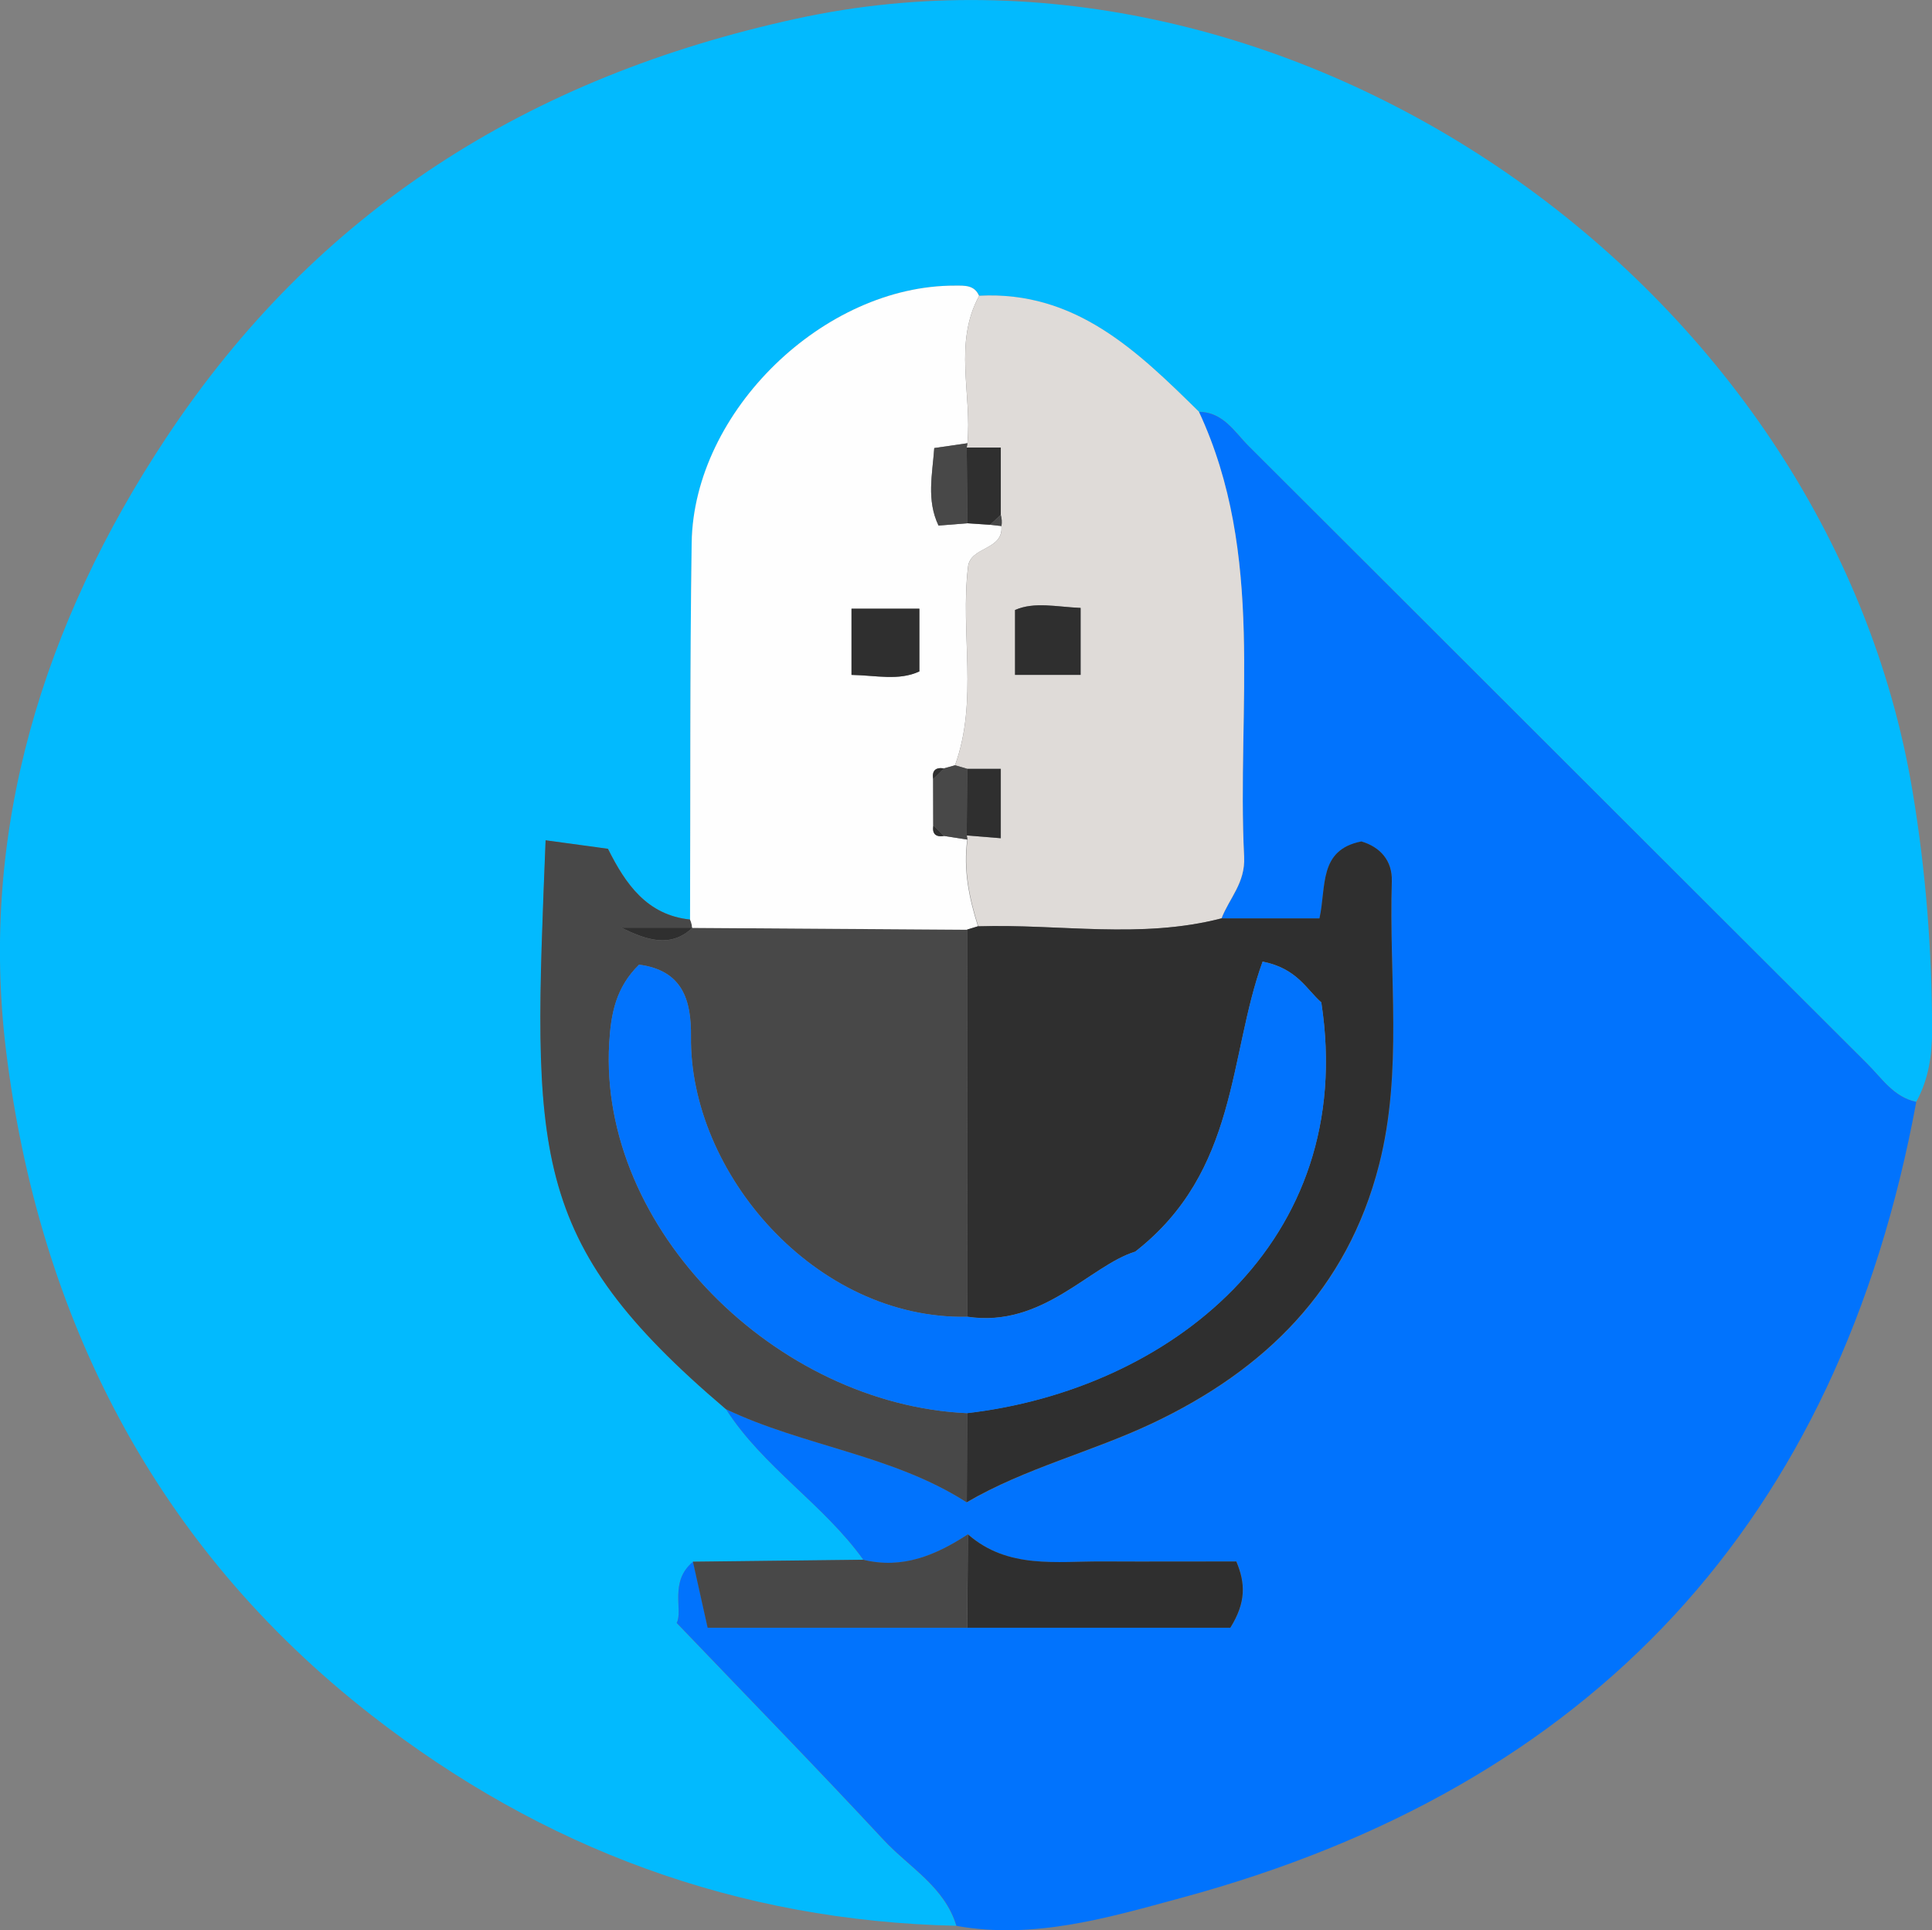
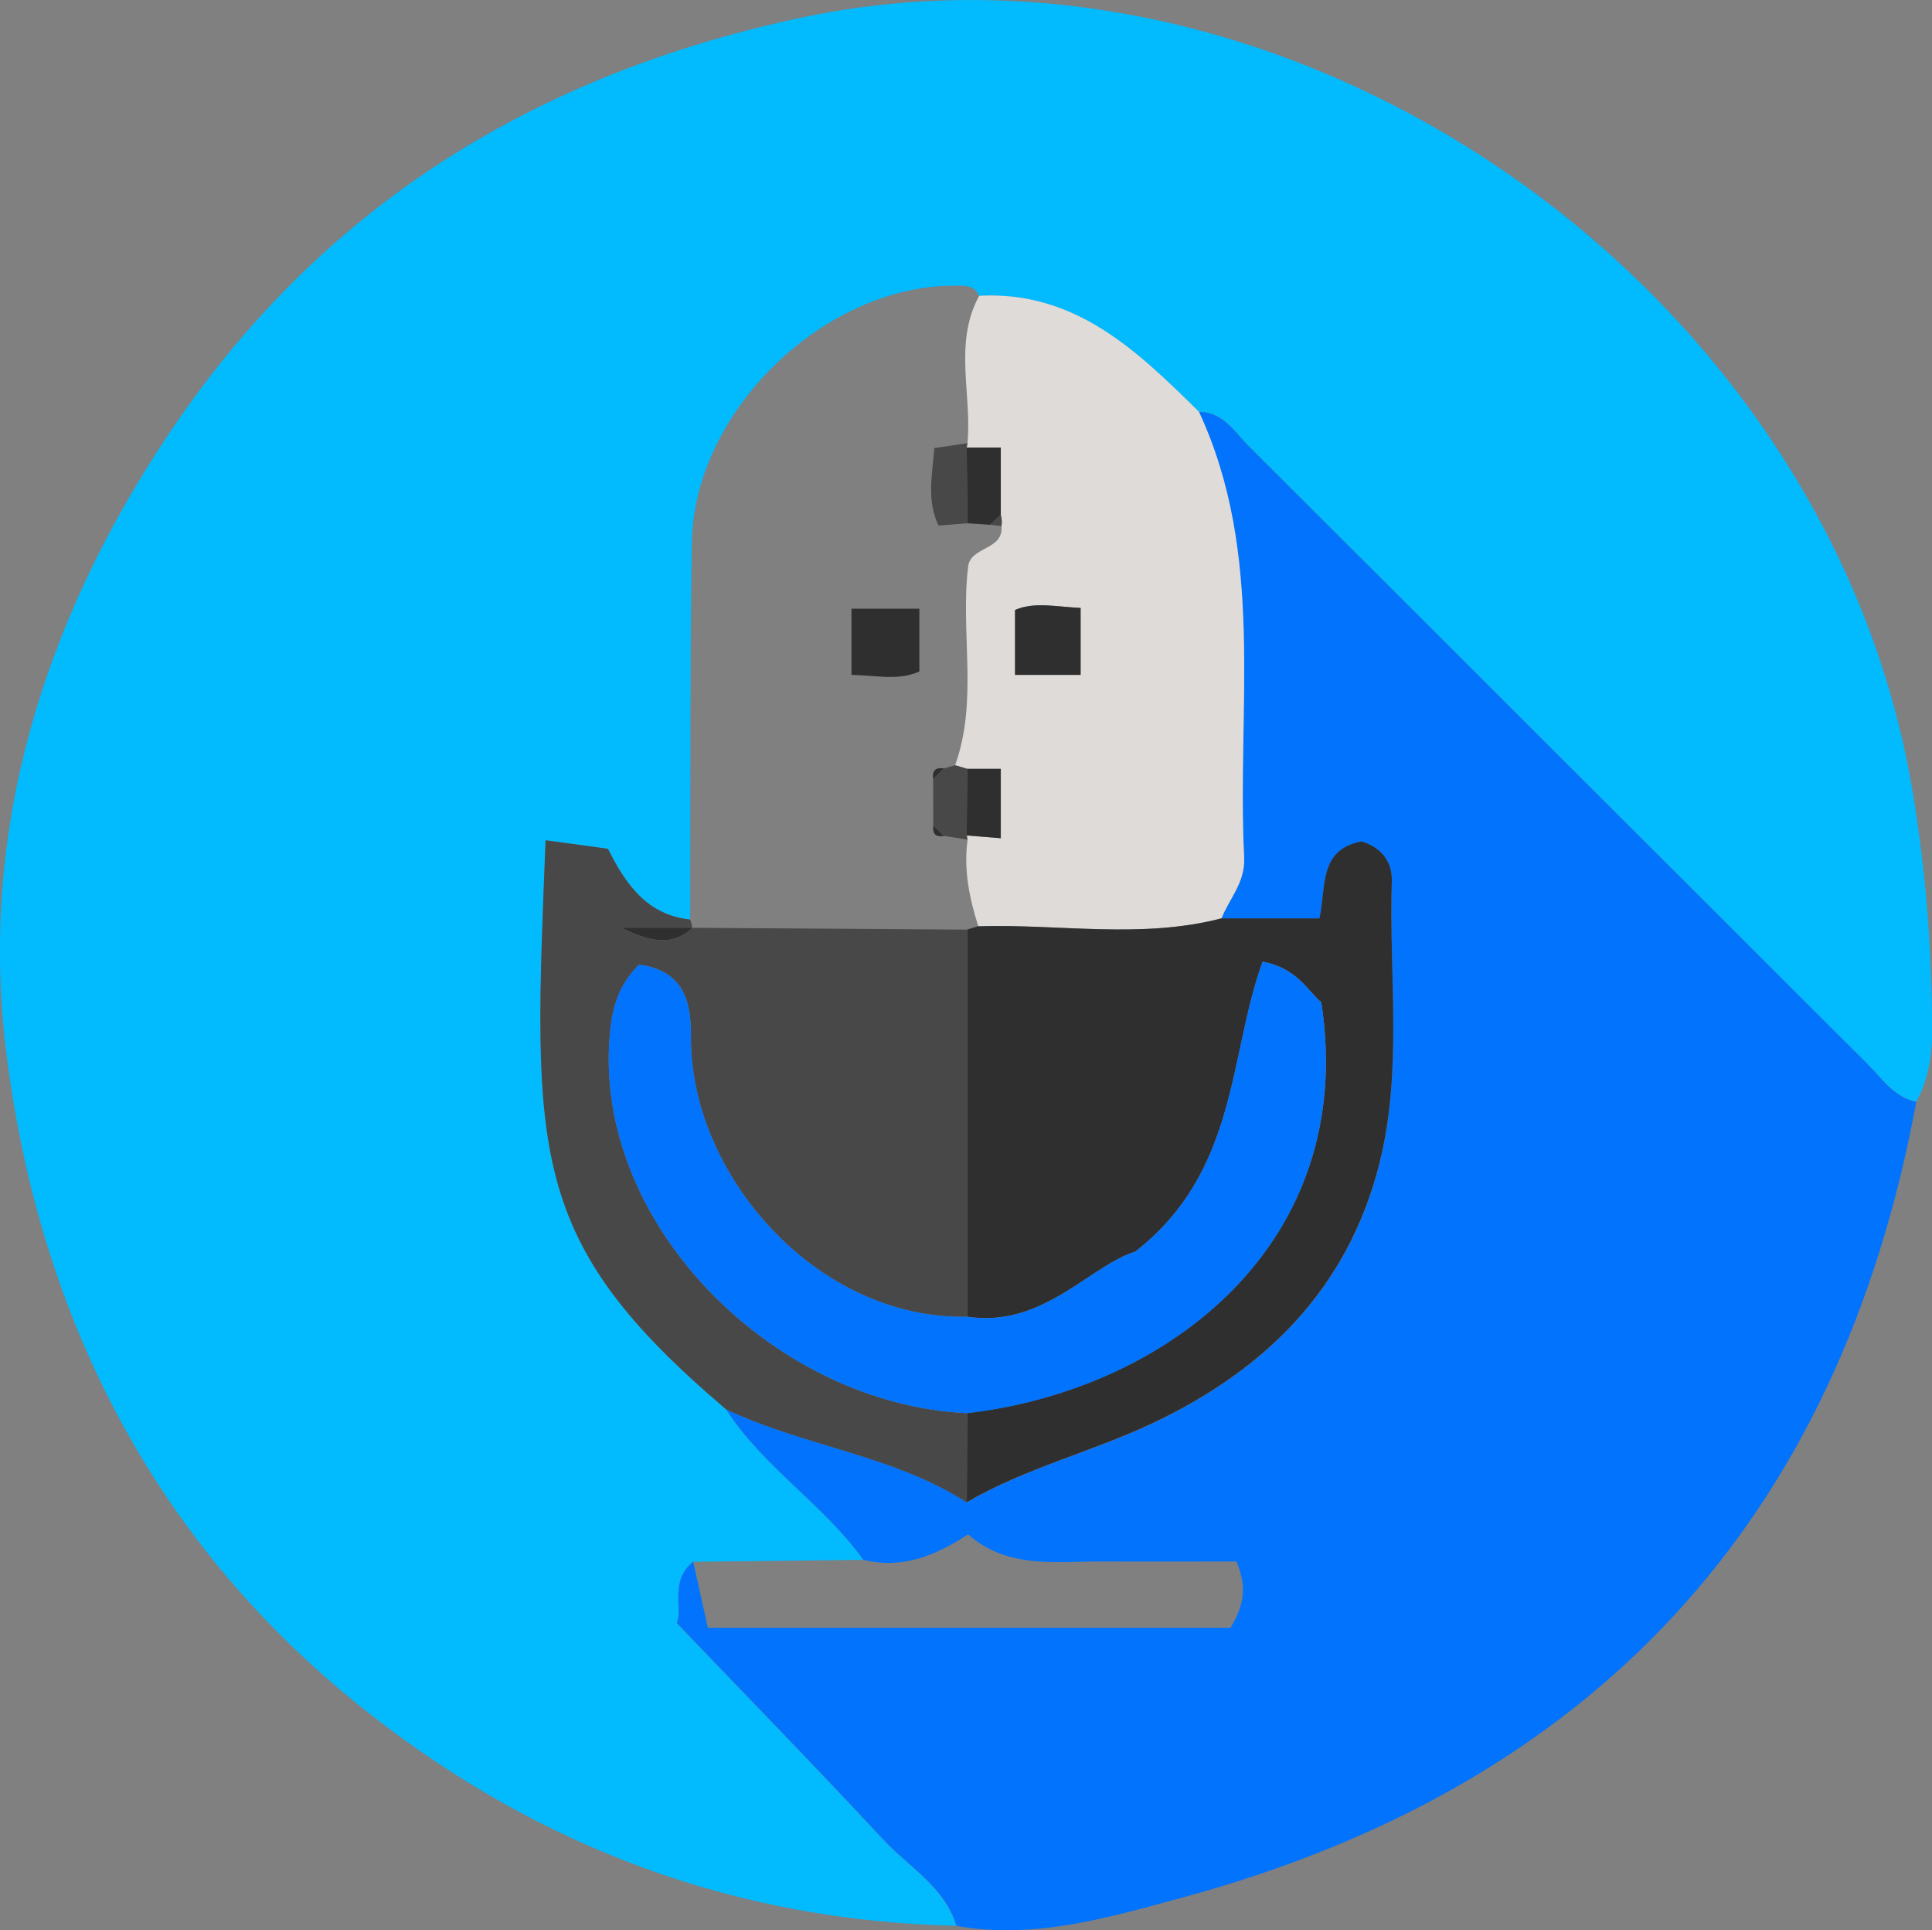
<svg xmlns="http://www.w3.org/2000/svg" id="Layer_1" viewBox="0 0 168.24 168.05">
  <rect x="0" y="0" width="168.24" height="168.05" fill="#808080" stroke="none" />
  <defs>
    <style>.cls-1{fill:#0173fd;}.cls-2{fill:#2f2f2f;}.cls-3{fill:#02bafe;}.cls-4{fill:#dfdbd8;}.cls-5{fill:#484848;}.cls-6{fill:#fefefe;}</style>
  </defs>
  <path class="cls-3" d="M83.27,167.67c-19.05-.42-36.03-6.71-50.97-18.37C13.48,134.62,3.38,114.63,.53,91.5c-2.36-19.21,3.25-37.25,13.94-53.38C27.58,18.33,46.03,6.71,69.34,1.63c42.93-9.37,89.82,22.87,97.21,67.29,1.16,6.97,1.68,13.79,1.7,20.76,0,2.21-.31,4.3-1.38,6.25-1.96-.41-2.99-2.05-4.27-3.32-17.95-17.9-35.87-35.83-53.82-53.73-1.26-1.26-2.24-3.01-4.38-3.03-5.36-5.28-10.74-10.53-19.13-10.09-.41-.96-1.27-.89-2.08-.89-11.42-.05-22.78,10.93-22.95,22.4-.16,10.93-.1,21.87-.14,32.8-3.74-.4-5.6-3.07-7.15-6.16-1.86-.25-3.63-.5-5.43-.74-1.08,27.24-1.67,34.78,15.7,49.53,3.24,5.05,8.49,8.27,11.96,13.11-4.94,.06-9.89,.11-14.83,.17-2.11,1.73-.85,4.28-1.43,5.33,6.3,6.58,12.23,12.66,18.01,18.88,2.22,2.39,5.32,4.08,6.35,7.5Z" />
  <path class="cls-1" d="M75.18,135.8c-3.47-4.84-8.72-8.06-11.96-13.11,6.79,3.24,14.54,3.98,20.98,8.12,5.09-2.98,10.86-4.37,16.15-6.87,9.8-4.64,16.99-11.66,19.75-22.51,2.08-8.15,.84-16.44,1.11-24.67,.06-1.83-1.03-3-2.65-3.48-3.75,.74-3.05,3.91-3.65,6.7h-8.54c.68-1.77,2.09-3.08,1.97-5.36-.65-12.99,1.87-26.29-3.94-38.76,2.14,.02,3.11,1.78,4.38,3.03,17.95,17.9,35.87,35.83,53.82,53.73,1.28,1.27,2.3,2.91,4.27,3.32-6.75,36.56-28.21,59.62-64,69.3-6.35,1.72-12.81,3.65-19.58,2.44-1.02-3.42-4.12-5.1-6.35-7.5-5.78-6.22-11.71-12.3-18.01-18.88,.58-1.05-.69-3.61,1.43-5.33,.42,1.88,.84,3.77,1.28,5.75h45.51c1.38-2.22,1.32-3.87,.52-5.77-3.97,0-7.77,.02-11.57,0-4.08-.02-8.32,.7-11.8-2.36-2.78,1.82-5.69,3.06-9.12,2.22Z" />
  <path class="cls-5" d="M84.19,130.81c-6.44-4.14-14.19-4.88-20.98-8.12-17.37-14.76-16.78-22.29-15.7-49.53,1.8,.25,3.57,.49,5.43,.74,1.54,3.09,3.41,5.77,7.15,6.16,.1,.23,.16,.46,.18,.71-2.06,0-4.12,0-6.17,0,2.12,1.04,4.26,1.85,6.19,.01l23.94,.16c0,11.24,0,22.47,.01,33.71-13.3,.25-24.2-12.58-24.07-24.38,.04-3.25-.77-5.79-4.52-6.28-2.01,1.98-2.45,4.24-2.6,6.84-.94,16.16,14.55,31.45,31.18,32.21-.01,2.59-.03,5.17-.04,7.76Z" />
-   <path class="cls-6" d="M84.23,80.95l-23.94-.16h-.02c-.02-.26-.08-.5-.18-.72,.04-10.93-.02-21.87,.14-32.8,.17-11.47,11.53-22.45,22.95-22.4,.82,0,1.67-.07,2.08,.89-2.25,4.13-.61,8.56-1.02,12.83-.93,.14-1.86,.27-2.89,.42-.16,2.32-.68,4.52,.37,6.75,.91-.07,1.72-.13,2.52-.2,.65,.04,1.31,.09,1.96,.13,.33,.04,.67,.07,1,.11,.2,2.15-2.74,1.75-2.91,3.58-.68,5.73,.91,11.61-1.13,17.25l-.97,.27c-.73-.11-1.05,.2-.94,.93,0,1.34,0,2.69,.01,4.03-.11,.72,.19,1.03,.92,.92,.68,.11,1.37,.21,2.05,.32-.36,2.6,.15,5.09,.93,7.55-.32,.1-.63,.2-.95,.29Zm-4.17-27.95h-5.91v5.76c2.18,.04,4.09,.54,5.91-.3v-5.46Z" />
  <path class="cls-4" d="M83.17,66.63c2.03-5.64,.45-11.51,1.13-17.25,.17-1.84,3.11-1.43,2.91-3.58,.05-.33,.03-.65-.06-.97v-5.86h-2.97l.07-.39c.4-4.27-1.23-8.71,1.02-12.83,8.39-.44,13.76,4.81,19.13,10.09,5.81,12.47,3.29,25.77,3.94,38.76,.11,2.28-1.29,3.59-1.97,5.36-7.01,1.82-14.12,.47-21.18,.69-.78-2.46-1.29-4.95-.93-7.55l-.06-.36c.92,.07,1.84,.15,2.96,.24v-6.04h-2.91c-.35-.1-.71-.21-1.06-.31Zm10.93-7.87v-5.83c-2.11-.09-4.02-.56-5.71,.18v5.65h5.71Z" />
-   <path class="cls-5" d="M84.23,141.72h-22.61c-.44-1.98-.86-3.87-1.28-5.75,4.94-.06,9.89-.11,14.83-.17,3.42,.84,6.34-.4,9.11-2.21-.02,2.71-.04,5.42-.06,8.13Z" />
  <path class="cls-2" d="M85.18,80.65c7.06-.22,14.17,1.13,21.18-.69,2.81,0,5.61,0,8.54,0,.61-2.79-.09-5.96,3.65-6.7,1.62,.48,2.71,1.65,2.65,3.48-.26,8.23,.97,16.53-1.11,24.67-2.77,10.85-9.95,17.88-19.75,22.51-5.29,2.5-11.06,3.9-16.15,6.87,.01-2.59,.03-5.17,.04-7.76,17.47-2.03,34.05-14.82,30.83-35.76-1.3-1.13-2.1-2.95-5.11-3.55-2.98,8.2-2.1,18.24-11.09,25.25-3.97,1.23-8.05,6.66-14.62,5.67,0-11.24,0-22.47-.01-33.71,.32-.1,.63-.19,.95-.29Z" />
-   <path class="cls-2" d="M84.23,141.72c.02-2.71,.04-5.42,.06-8.13,3.48,3.05,7.72,2.33,11.8,2.36,3.8,.02,7.6,0,11.57,0,.8,1.9,.86,3.55-.52,5.77h-22.9Z" />
  <path class="cls-1" d="M84.24,114.65c6.58,.99,10.65-4.44,14.62-5.67,8.99-7.01,8.11-17.05,11.09-25.25,3.01,.6,3.81,2.41,5.11,3.55,3.22,20.94-13.36,33.74-30.83,35.76-16.62-.76-32.11-16.05-31.18-32.21,.15-2.6,.58-4.86,2.6-6.84,3.75,.5,4.56,3.03,4.52,6.28-.13,11.8,10.77,24.63,24.07,24.38Z" />
  <path class="cls-2" d="M60.29,80.78c-1.93,1.83-4.07,1.02-6.19-.01,2.06,0,4.12,0,6.17,0,0,0,.02,.01,.02,.01Z" />
  <path class="cls-2" d="M80.06,53v5.46c-1.82,.83-3.73,.34-5.91,.3v-5.76h5.91Z" />
  <path class="cls-5" d="M84.25,45.56c-.81,.06-1.61,.13-2.52,.2-1.06-2.22-.54-4.43-.37-6.75,1.03-.15,1.96-.28,2.89-.42,0,0-.07,.39-.07,.39,.02,2.2,.05,4.39,.07,6.59Z" />
  <path class="cls-2" d="M84.25,45.56c-.02-2.2-.05-4.39-.07-6.59h2.97v5.86c-.31,.29-.63,.57-.94,.86-.65-.04-1.31-.09-1.96-.13Z" />
  <path class="cls-5" d="M83.17,66.63c.35,.1,.71,.21,1.06,.31-.02,1.93-.03,3.87-.05,5.8l.06,.36c-.68-.11-1.37-.21-2.05-.32-.31-.31-.61-.61-.92-.92,0-1.34,0-2.69-.01-4.03,.31-.31,.62-.62,.94-.93,.32-.09,.65-.18,.97-.27Z" />
  <path class="cls-5" d="M86.21,45.69c.31-.29,.63-.57,.94-.86,.09,.32,.11,.64,.06,.97-.33-.04-.67-.07-1-.11Z" />
  <path class="cls-2" d="M82.2,66.9c-.31,.31-.62,.62-.94,.93-.11-.73,.2-1.04,.94-.93Z" />
  <path class="cls-2" d="M81.28,71.87c.31,.31,.61,.61,.92,.92-.72,.11-1.03-.19-.92-.92Z" />
  <path class="cls-2" d="M94.1,58.76h-5.71v-5.65c1.69-.74,3.6-.27,5.71-.18v5.83Z" />
  <path class="cls-2" d="M84.18,72.74c.02-1.93,.03-3.87,.05-5.8h2.91v6.04c-1.11-.09-2.03-.16-2.96-.24Z" />
</svg>